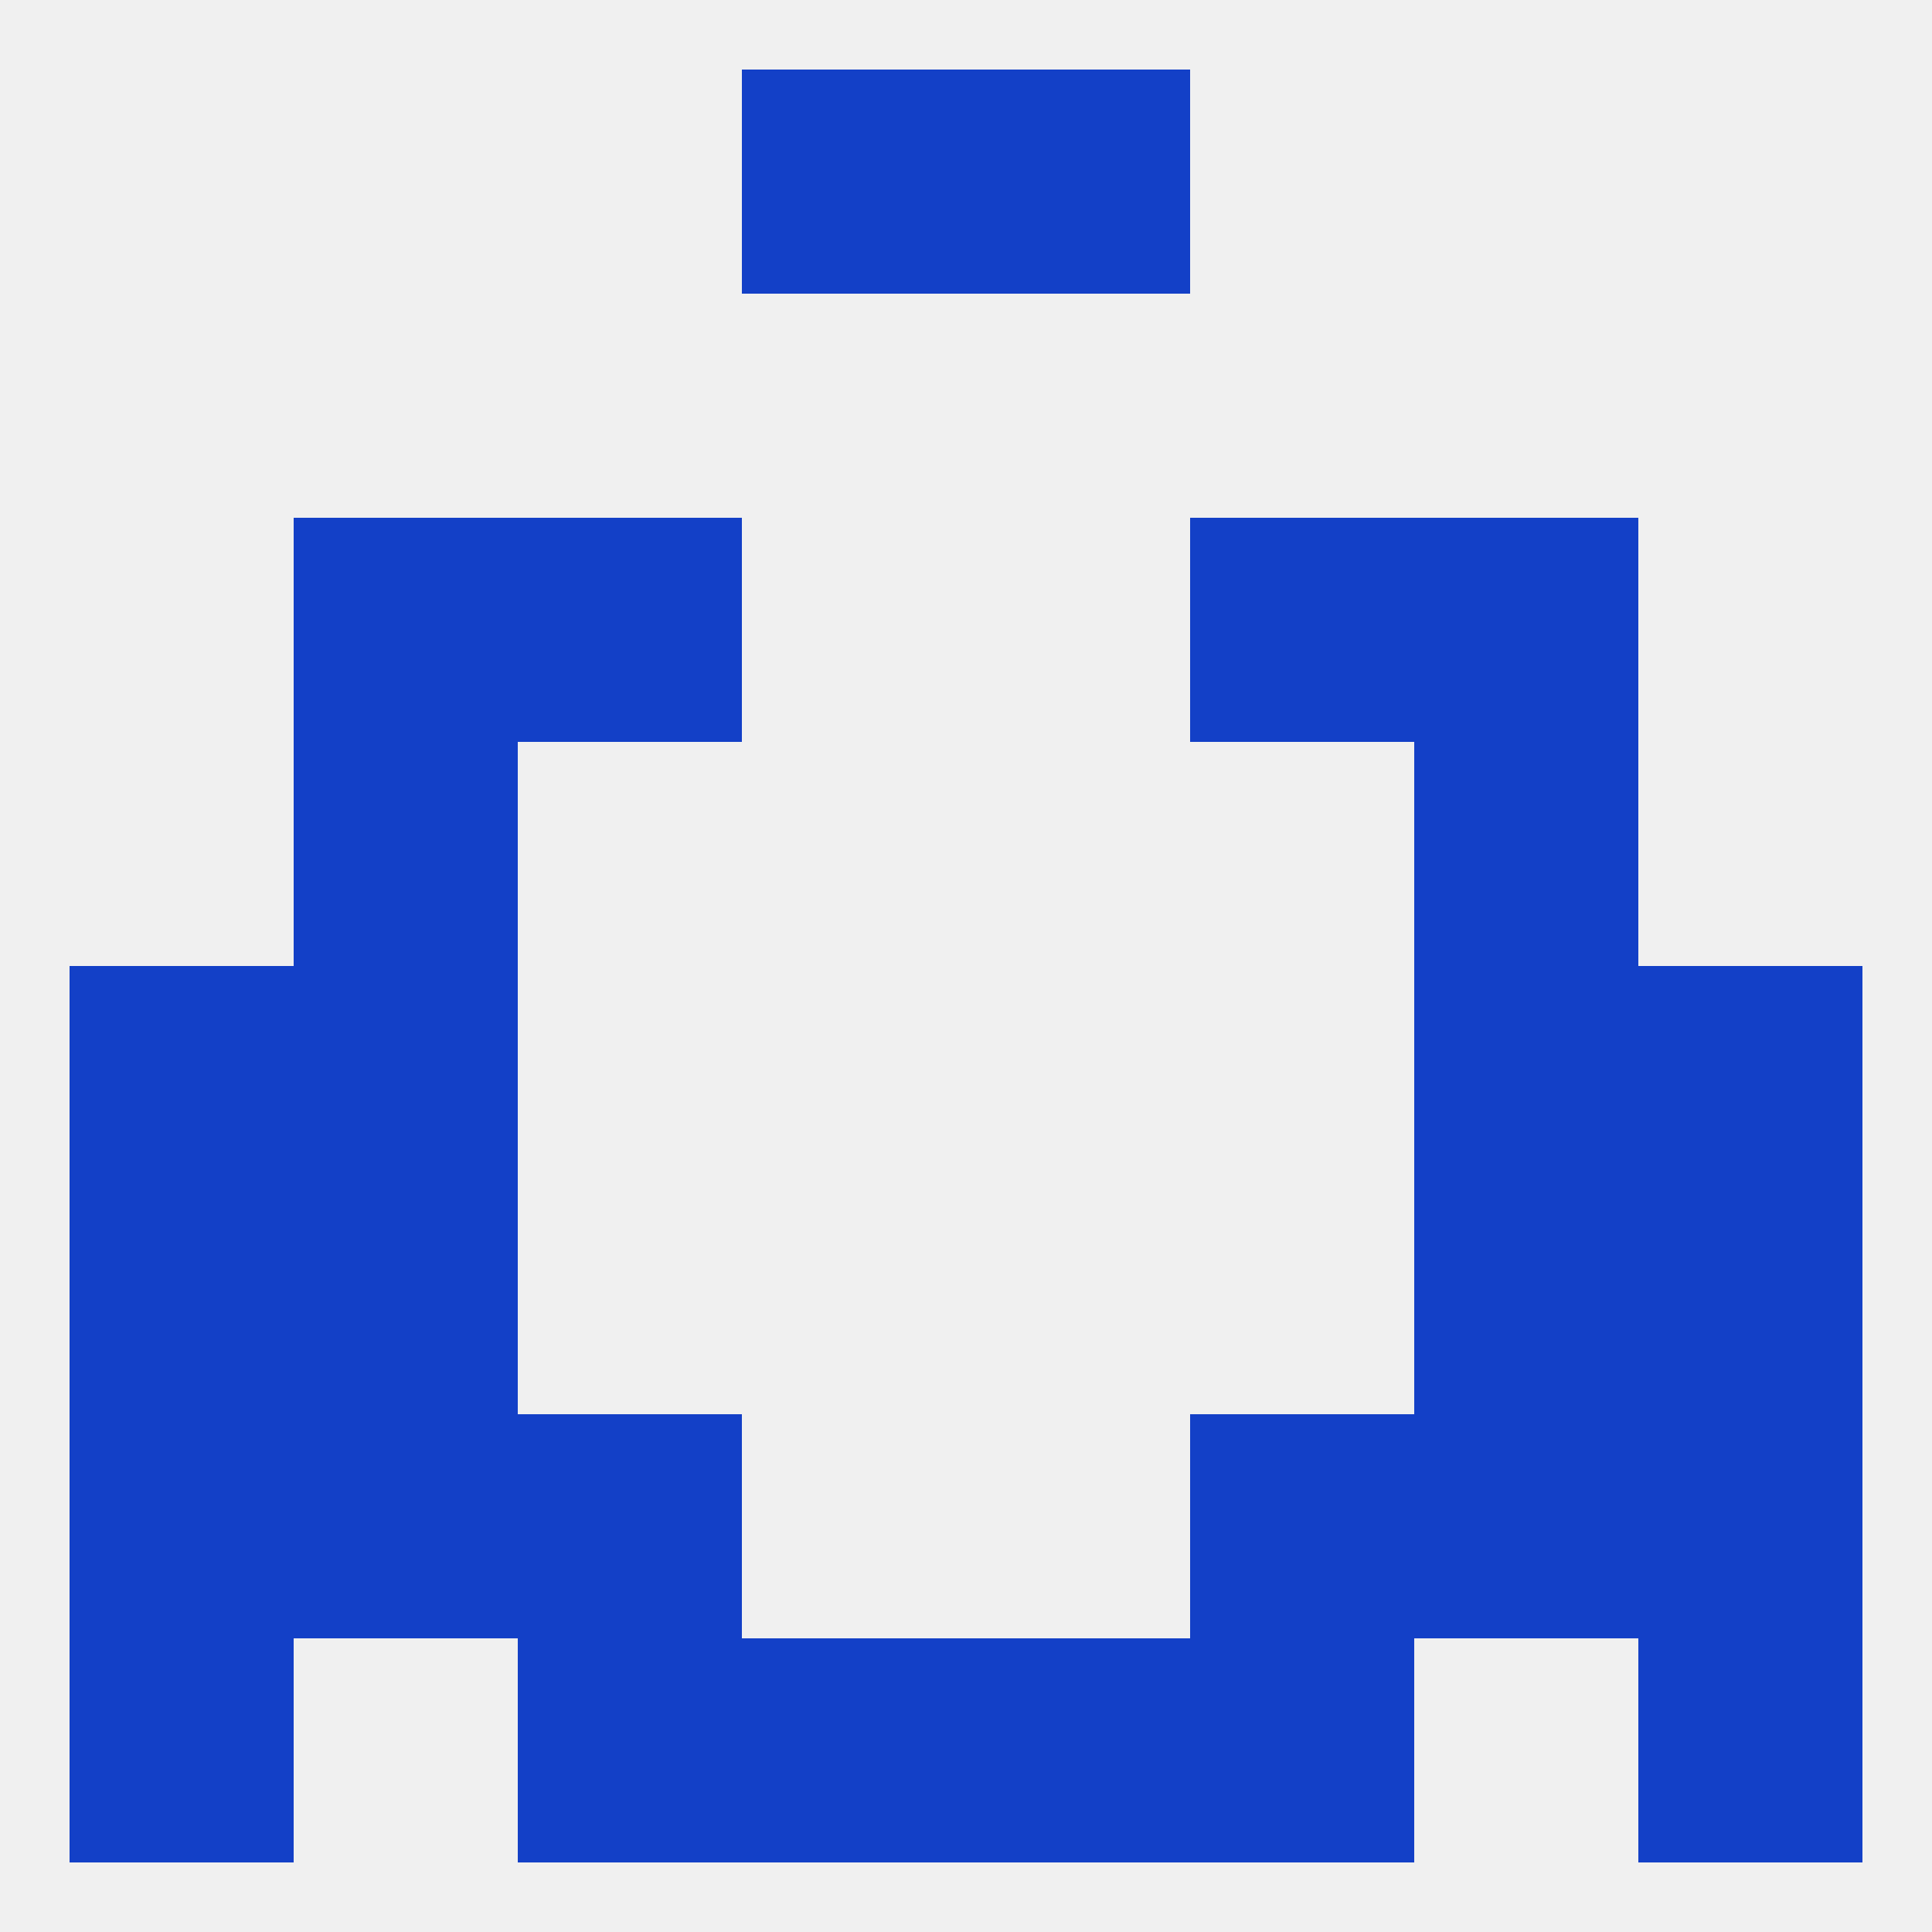
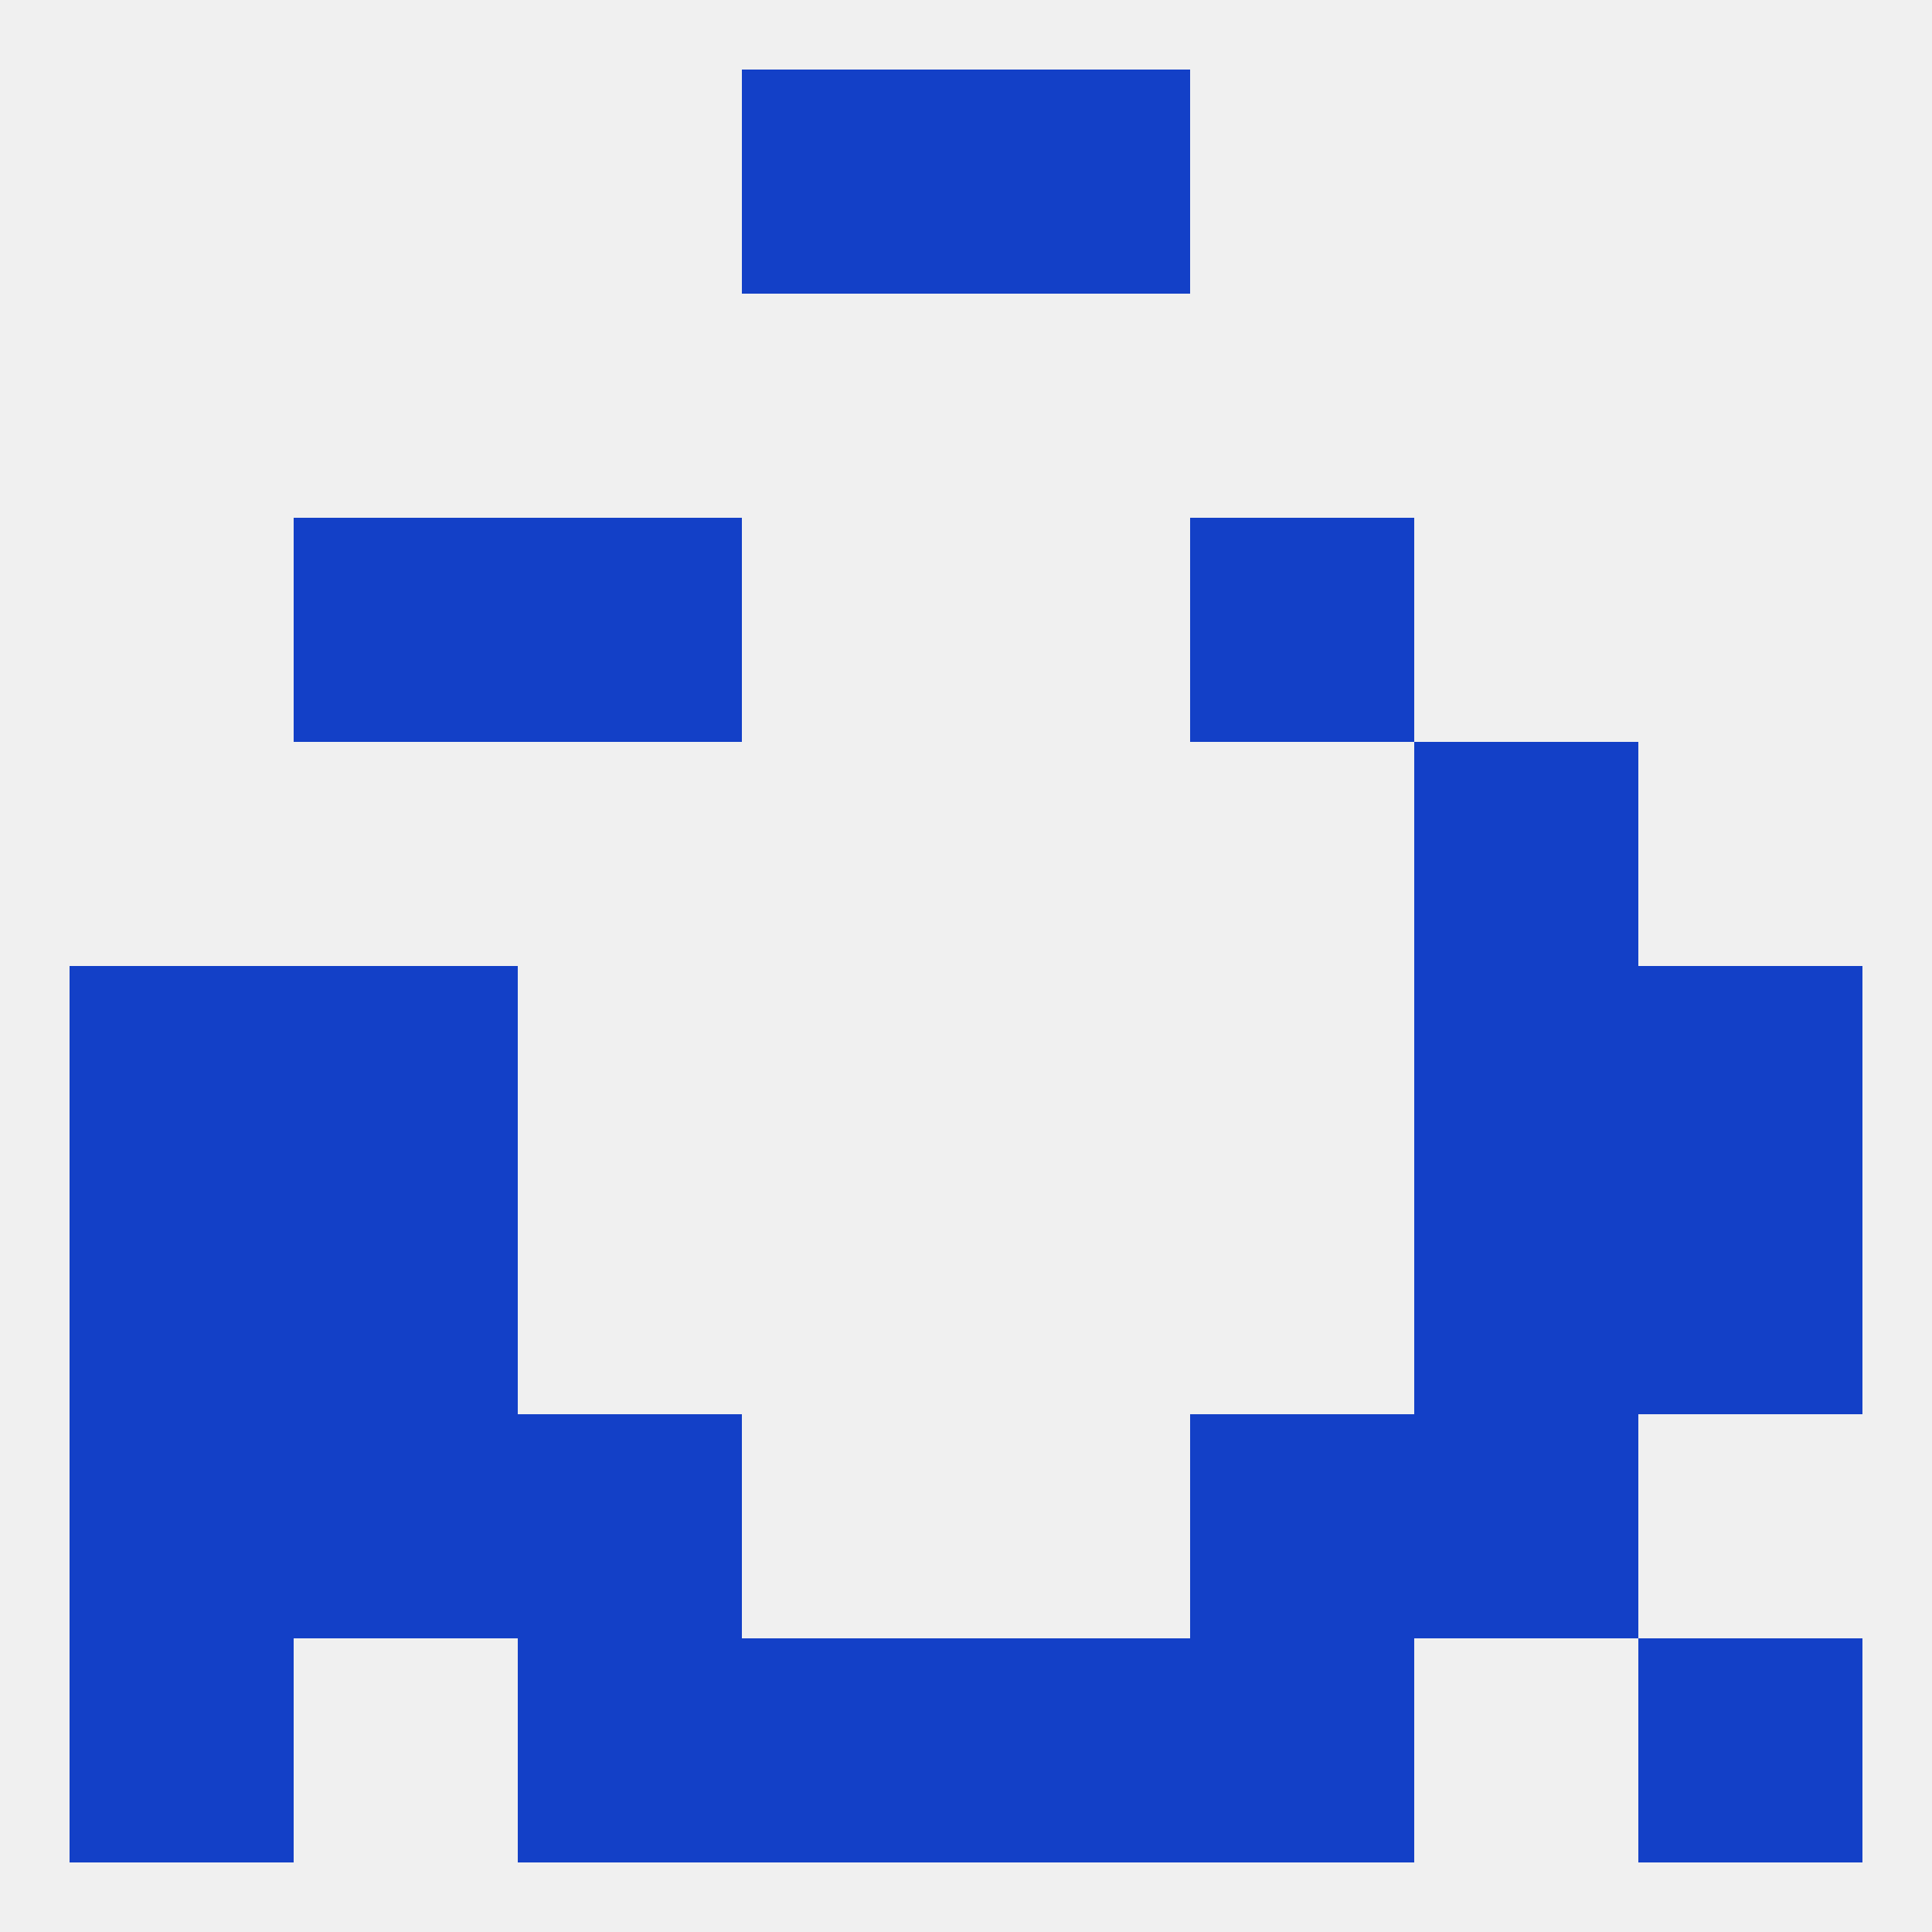
<svg xmlns="http://www.w3.org/2000/svg" version="1.1" baseprofile="full" width="250" height="250" viewBox="0 0 250 250">
  <rect width="100%" height="100%" fill="rgba(240,240,240,255)" />
  <rect x="154" y="67" width="29" height="29" fill="rgba(19,64,199,255)" />
  <rect x="38" y="67" width="29" height="29" fill="rgba(19,64,199,255)" />
-   <rect x="183" y="67" width="29" height="29" fill="rgba(19,64,199,255)" />
  <rect x="67" y="67" width="29" height="29" fill="rgba(19,64,199,255)" />
  <rect x="9" y="212" width="29" height="29" fill="rgba(19,64,199,255)" />
  <rect x="212" y="212" width="29" height="29" fill="rgba(19,64,199,255)" />
  <rect x="67" y="212" width="29" height="29" fill="rgba(19,64,199,255)" />
  <rect x="154" y="212" width="29" height="29" fill="rgba(19,64,199,255)" />
  <rect x="96" y="212" width="29" height="29" fill="rgba(19,64,199,255)" />
  <rect x="125" y="212" width="29" height="29" fill="rgba(19,64,199,255)" />
  <rect x="96" y="9" width="29" height="29" fill="rgba(19,64,199,255)" />
  <rect x="125" y="9" width="29" height="29" fill="rgba(19,64,199,255)" />
  <rect x="183" y="183" width="29" height="29" fill="rgba(19,64,199,255)" />
  <rect x="9" y="183" width="29" height="29" fill="rgba(19,64,199,255)" />
-   <rect x="212" y="183" width="29" height="29" fill="rgba(19,64,199,255)" />
  <rect x="67" y="183" width="29" height="29" fill="rgba(19,64,199,255)" />
  <rect x="154" y="183" width="29" height="29" fill="rgba(19,64,199,255)" />
  <rect x="38" y="183" width="29" height="29" fill="rgba(19,64,199,255)" />
  <rect x="9" y="154" width="29" height="29" fill="rgba(19,64,199,255)" />
  <rect x="212" y="154" width="29" height="29" fill="rgba(19,64,199,255)" />
  <rect x="38" y="154" width="29" height="29" fill="rgba(19,64,199,255)" />
  <rect x="183" y="154" width="29" height="29" fill="rgba(19,64,199,255)" />
  <rect x="38" y="125" width="29" height="29" fill="rgba(19,64,199,255)" />
  <rect x="183" y="125" width="29" height="29" fill="rgba(19,64,199,255)" />
  <rect x="9" y="125" width="29" height="29" fill="rgba(19,64,199,255)" />
  <rect x="212" y="125" width="29" height="29" fill="rgba(19,64,199,255)" />
-   <rect x="38" y="96" width="29" height="29" fill="rgba(19,64,199,255)" />
  <rect x="183" y="96" width="29" height="29" fill="rgba(19,64,199,255)" />
</svg>